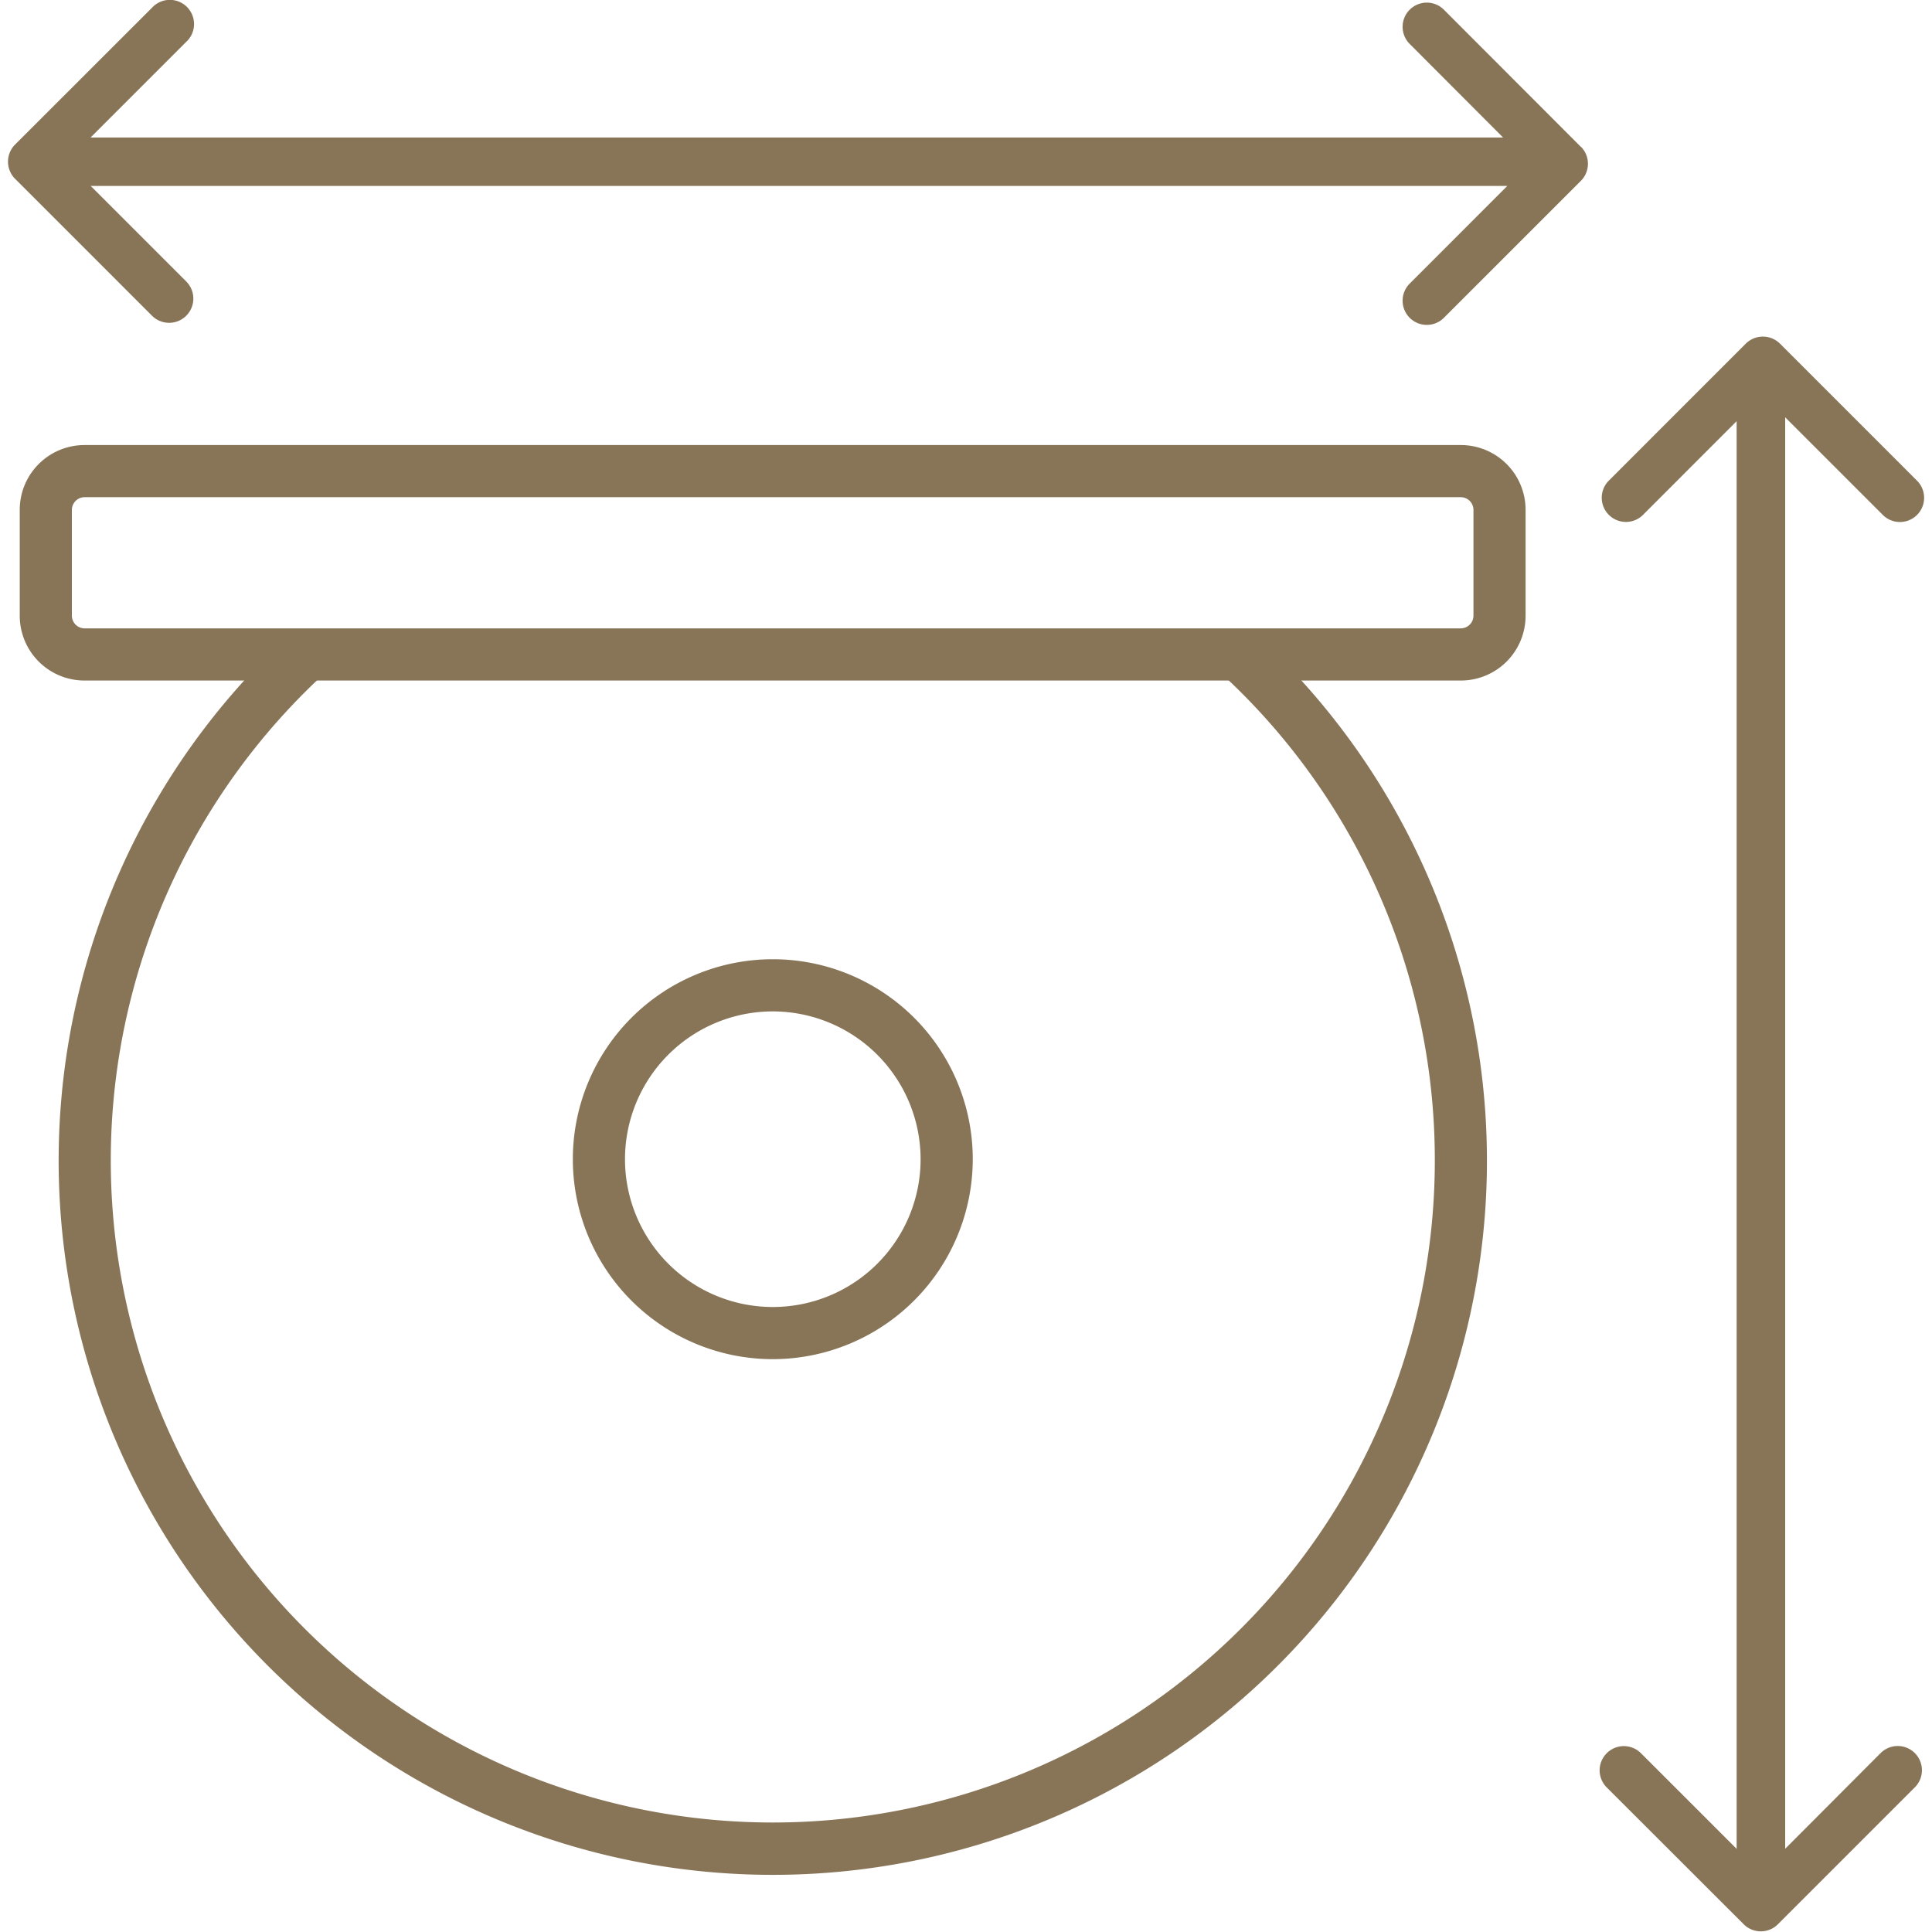
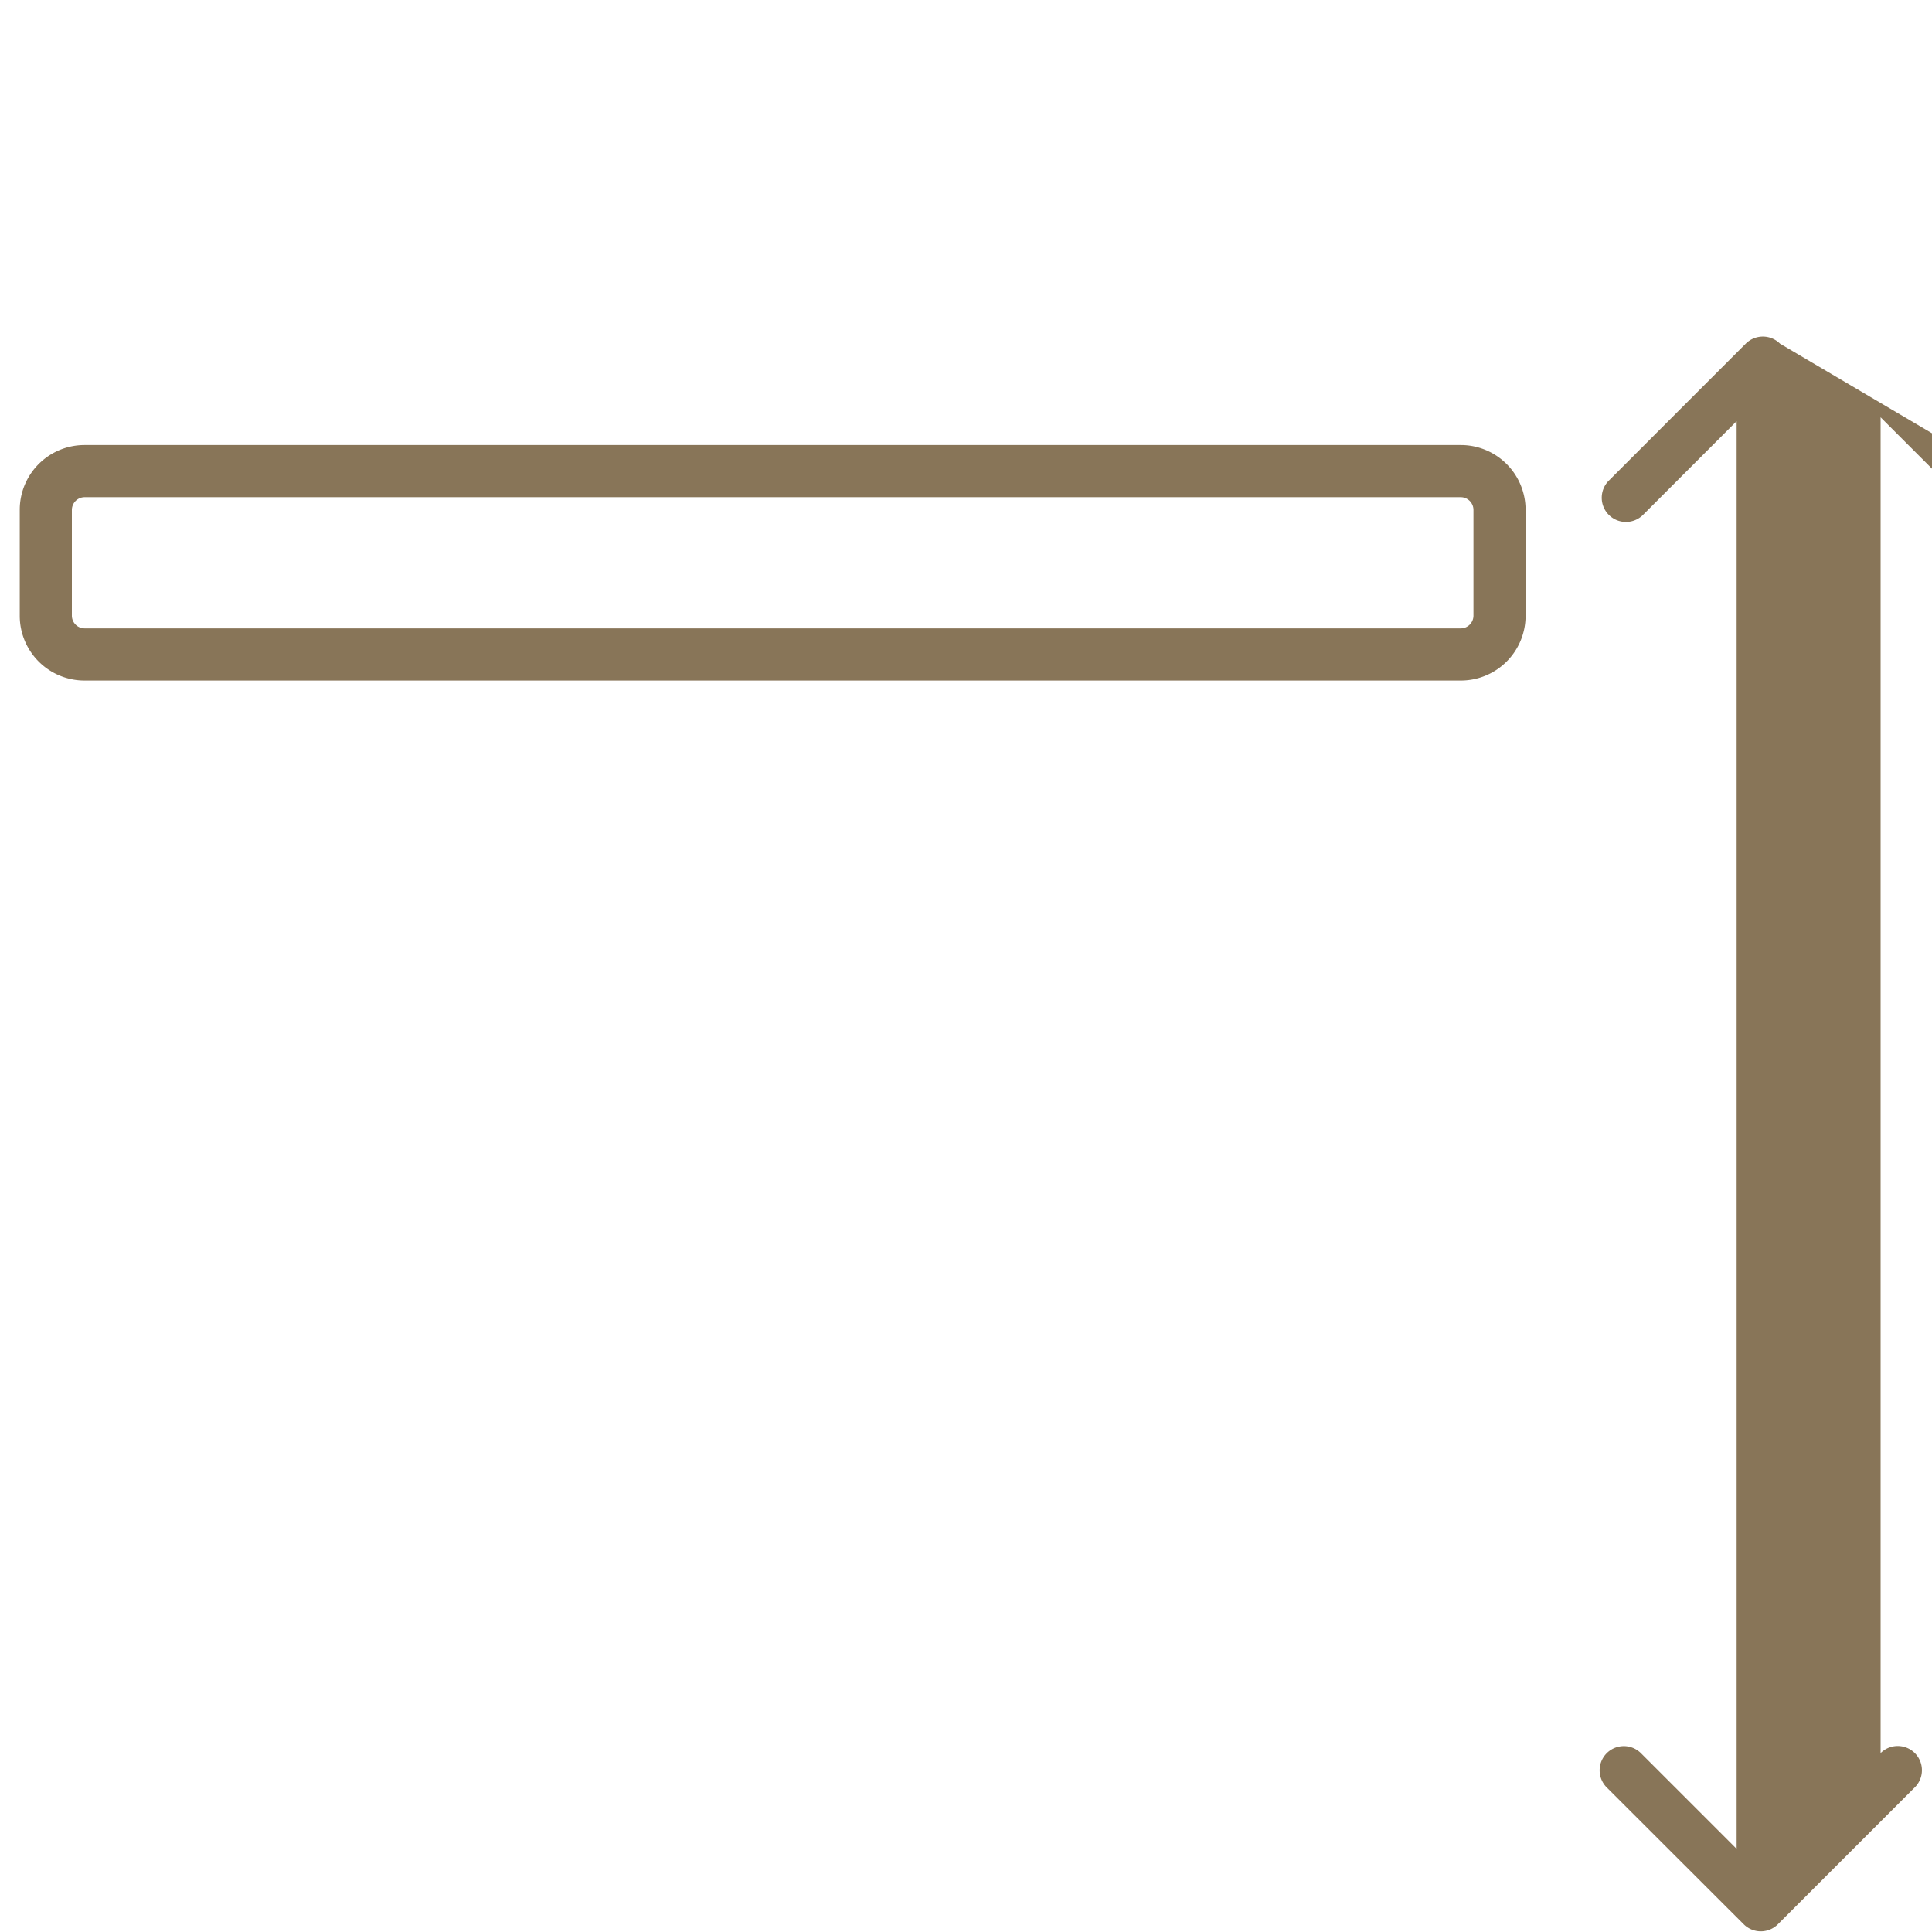
<svg xmlns="http://www.w3.org/2000/svg" width="50" height="50" viewBox="0 0 50 50">
  <defs>
    <clipPath id="a">
-       <rect y="17" width="50" height="33" fill="none" />
-     </clipPath>
+       </clipPath>
  </defs>
-   <rect width="50" height="50" fill="none" />
  <g clip-path="url(#a)">
    <path d="M37.133,30A17.133,17.133,0,1,1,9.806,16.263H7.679a18.482,18.482,0,1,0,24.642,0H30.194A17.1,17.1,0,0,1,37.133,30Z" fill="#887558" />
  </g>
-   <path d="M20,35.175A5.175,5.175,0,1,1,25.175,30,5.18,5.18,0,0,1,20,35.175Zm0-9A3.825,3.825,0,1,0,23.825,30,3.829,3.829,0,0,0,20,26.175Z" fill="#887558" />
  <path d="M37.808,17.612H2.186A1.676,1.676,0,0,1,.511,15.937V13.193a1.676,1.676,0,0,1,1.675-1.675H37.808a1.676,1.676,0,0,1,1.674,1.675v2.744A1.676,1.676,0,0,1,37.808,17.612ZM2.186,12.867a.331.331,0,0,0-.326.326v2.744a.33.33,0,0,0,.326.325H37.808a.33.33,0,0,0,.325-.325V13.193a.33.33,0,0,0-.325-.326Z" fill="#887558" />
-   <path d="M40.912,3.8,37.368.251a.626.626,0,1,0-.885.886L38.9,3.559H2.344L4.82,1.083A.626.626,0,1,0,3.934.2L.39,3.741a.628.628,0,0,0,0,.886L3.934,8.171a.626.626,0,1,0,.886-.886L2.347,4.812H39.009L36.483,7.339a.626.626,0,1,0,.885.886l3.544-3.544a.626.626,0,0,0,0-.886" fill="#887558" />
-   <path d="M45.18,8.894l-3.544,3.545a.626.626,0,0,0,.886.885L44.944,10.9V47.849l-2.476-2.476a.626.626,0,0,0-.886.886L45.127,49.8a.626.626,0,0,0,.885,0l3.544-3.544a.626.626,0,0,0-.886-.886L46.2,47.846V10.8l2.527,2.526a.626.626,0,1,0,.886-.885L46.066,8.894a.628.628,0,0,0-.886,0" fill="#887558" />
+   <path d="M45.18,8.894l-3.544,3.545a.626.626,0,0,0,.886.885L44.944,10.9V47.849l-2.476-2.476a.626.626,0,0,0-.886.886L45.127,49.8a.626.626,0,0,0,.885,0l3.544-3.544a.626.626,0,0,0-.886-.886V10.8l2.527,2.526a.626.626,0,1,0,.886-.885L46.066,8.894a.628.628,0,0,0-.886,0" fill="#887558" />
</svg>